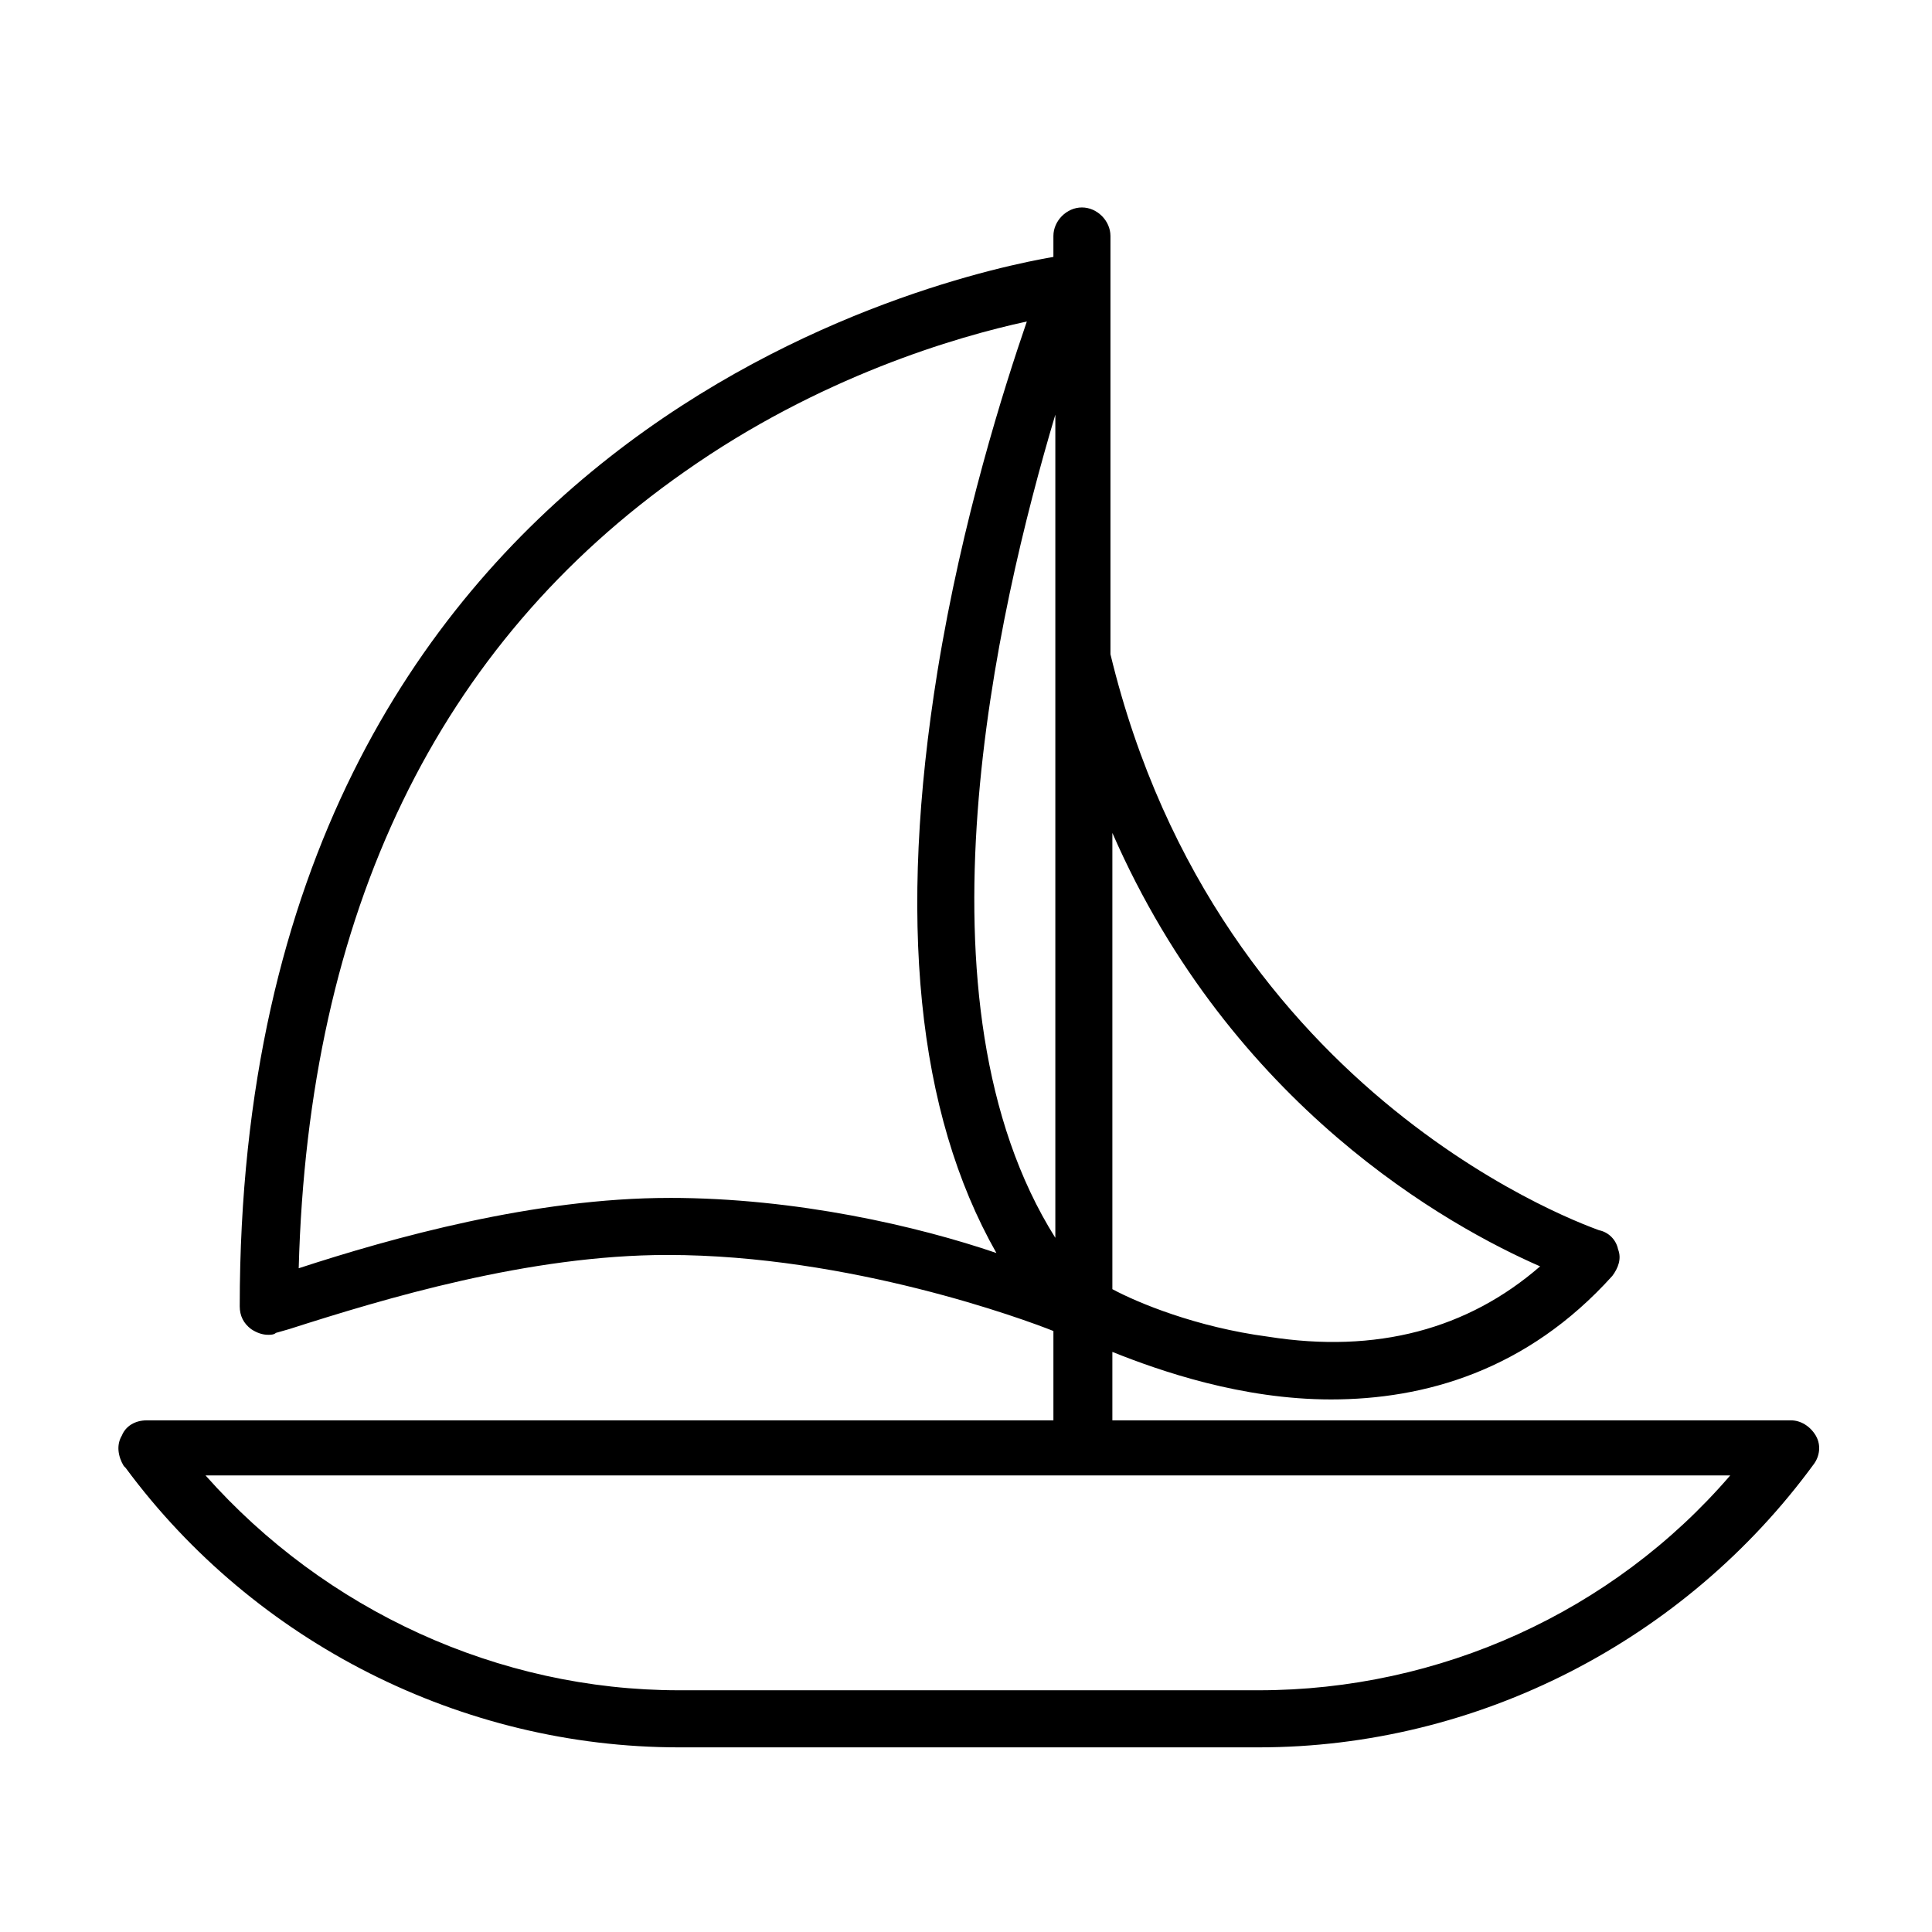
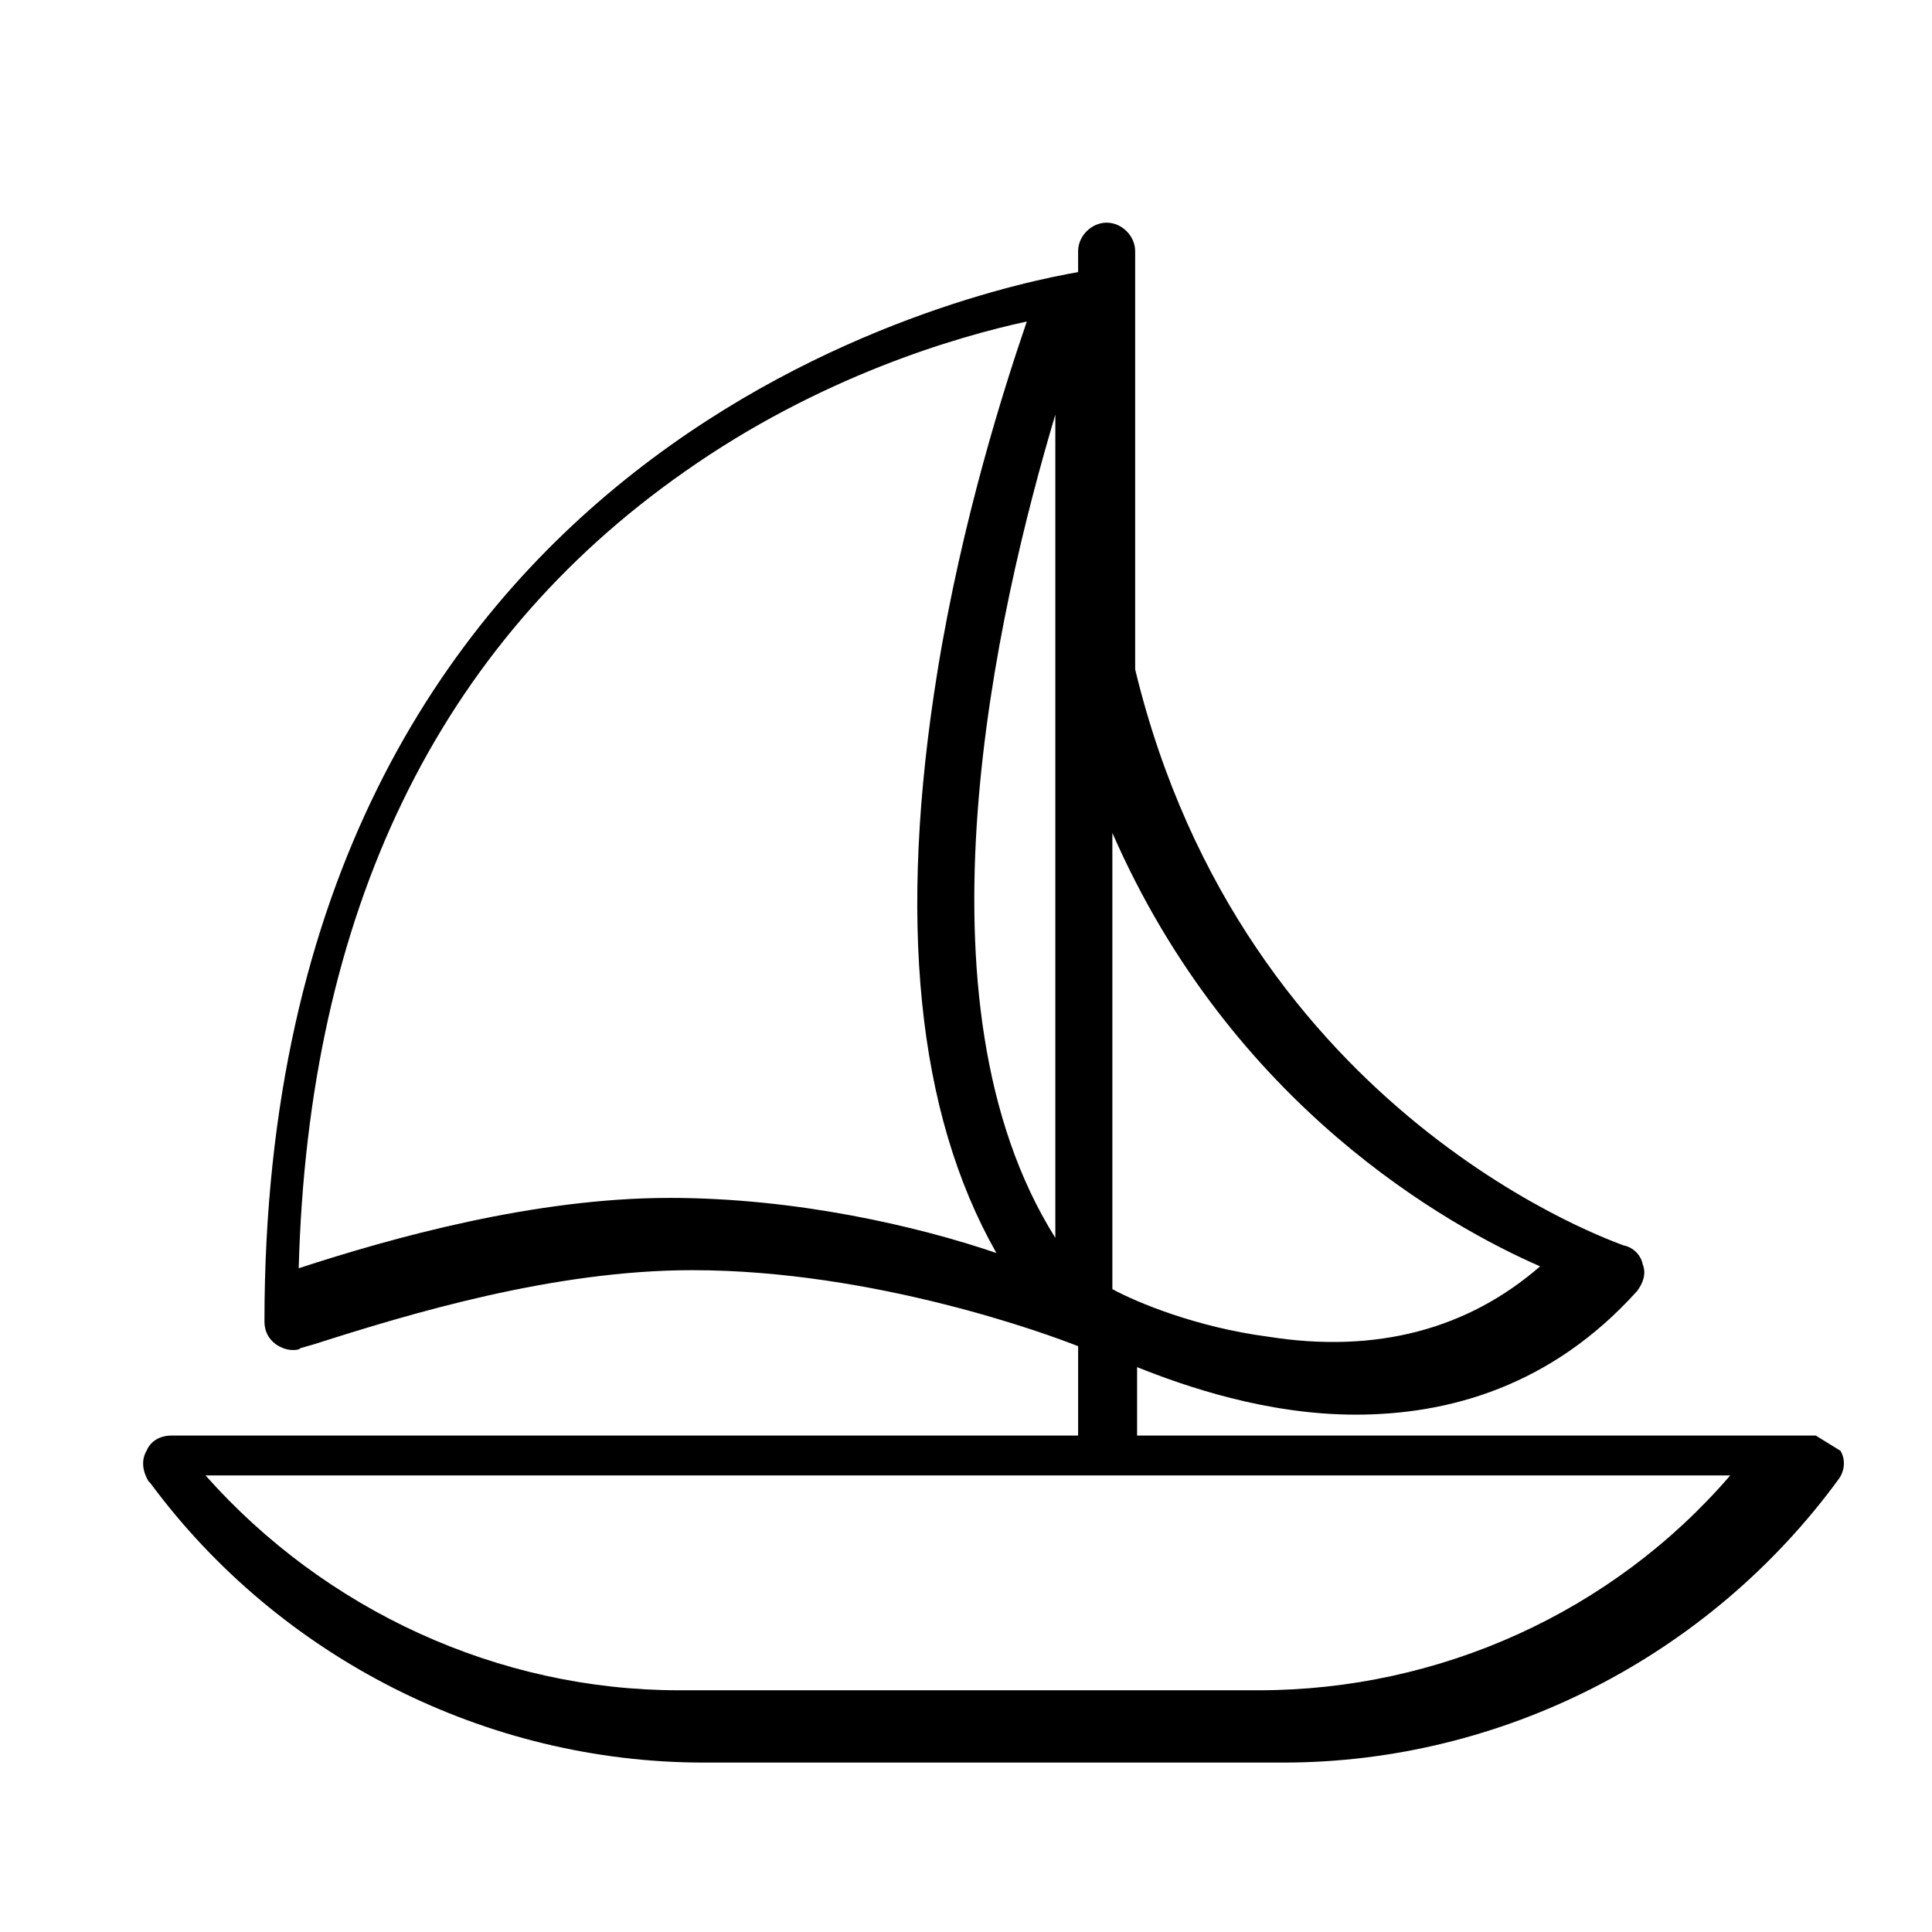
<svg xmlns="http://www.w3.org/2000/svg" fill="#000000" width="800px" height="800px" version="1.1" viewBox="144 144 512 512">
-   <path d="m625.2 524.44c-1.512-2.519-4.031-4.031-6.551-4.031h-179.86v-18.137c12.594 5.039 34.258 12.594 57.938 12.594 24.688 0 51.891-7.559 74.562-32.746 1.512-2.016 2.519-4.535 1.512-7.055-0.504-2.519-2.519-4.535-5.039-5.039-1.008-0.504-100.76-33.754-129.48-152.65v-110.84c0-4.031-3.527-7.559-7.559-7.559s-7.559 3.527-7.559 7.559v5.543c-26.199 4.535-215.63 44.336-215.63 278.1 0 2.519 1.008 4.535 3.023 6.047 1.512 1.008 3.023 1.512 4.535 1.512 0.504 0 1.512 0 2.016-0.504l3.527-1.008c25.191-8.062 63.48-19.648 100.26-19.648 48.367 0 94.715 17.129 102.27 20.152v23.68h-240.32c-3.023 0-5.543 1.512-6.551 4.031-1.512 2.519-1.008 5.543 0.504 8.062l0.504 0.504c34.258 46.352 89.176 74.059 146.61 74.059h153.66c57.938 0 112.85-28.215 147.11-75.066 1.516-2.019 2.016-5.043 0.508-7.559zm-73.055-44.84c-19.145 16.625-43.328 23.176-72.043 18.641-19.145-2.519-34.766-9.07-41.312-12.598v-120.91c31.738 72.551 89.172 104.29 113.36 114.87zm-128.47-161.22v153.66c-39.297-62.473-15.617-165.75 0-218.15zm-102.27 143.08c-35.77 0-73.555 10.578-98.242 18.641 2.519-94.211 36.777-165.25 102.27-211.1 35.77-25.191 72.043-35.77 90.688-39.801-6.047 17.633-17.129 52.395-23.68 92.699-10.578 65.496-5.543 116.88 15.617 154.16-20.656-7.051-52.898-14.605-86.656-14.605zm156.18 130.48h-153.66c-47.863 0-93.707-21.16-125.45-56.93h404.05c-31.234 36.273-77.082 56.93-124.94 56.93z" />
+   <path d="m625.2 524.44h-179.86v-18.137c12.594 5.039 34.258 12.594 57.938 12.594 24.688 0 51.891-7.559 74.562-32.746 1.512-2.016 2.519-4.535 1.512-7.055-0.504-2.519-2.519-4.535-5.039-5.039-1.008-0.504-100.76-33.754-129.48-152.65v-110.84c0-4.031-3.527-7.559-7.559-7.559s-7.559 3.527-7.559 7.559v5.543c-26.199 4.535-215.63 44.336-215.63 278.1 0 2.519 1.008 4.535 3.023 6.047 1.512 1.008 3.023 1.512 4.535 1.512 0.504 0 1.512 0 2.016-0.504l3.527-1.008c25.191-8.062 63.48-19.648 100.26-19.648 48.367 0 94.715 17.129 102.27 20.152v23.68h-240.32c-3.023 0-5.543 1.512-6.551 4.031-1.512 2.519-1.008 5.543 0.504 8.062l0.504 0.504c34.258 46.352 89.176 74.059 146.61 74.059h153.66c57.938 0 112.85-28.215 147.11-75.066 1.516-2.019 2.016-5.043 0.508-7.559zm-73.055-44.84c-19.145 16.625-43.328 23.176-72.043 18.641-19.145-2.519-34.766-9.07-41.312-12.598v-120.91c31.738 72.551 89.172 104.29 113.36 114.87zm-128.47-161.22v153.66c-39.297-62.473-15.617-165.75 0-218.15zm-102.27 143.08c-35.77 0-73.555 10.578-98.242 18.641 2.519-94.211 36.777-165.25 102.27-211.1 35.77-25.191 72.043-35.77 90.688-39.801-6.047 17.633-17.129 52.395-23.68 92.699-10.578 65.496-5.543 116.88 15.617 154.16-20.656-7.051-52.898-14.605-86.656-14.605zm156.18 130.48h-153.66c-47.863 0-93.707-21.16-125.45-56.93h404.05c-31.234 36.273-77.082 56.93-124.94 56.93z" />
</svg>